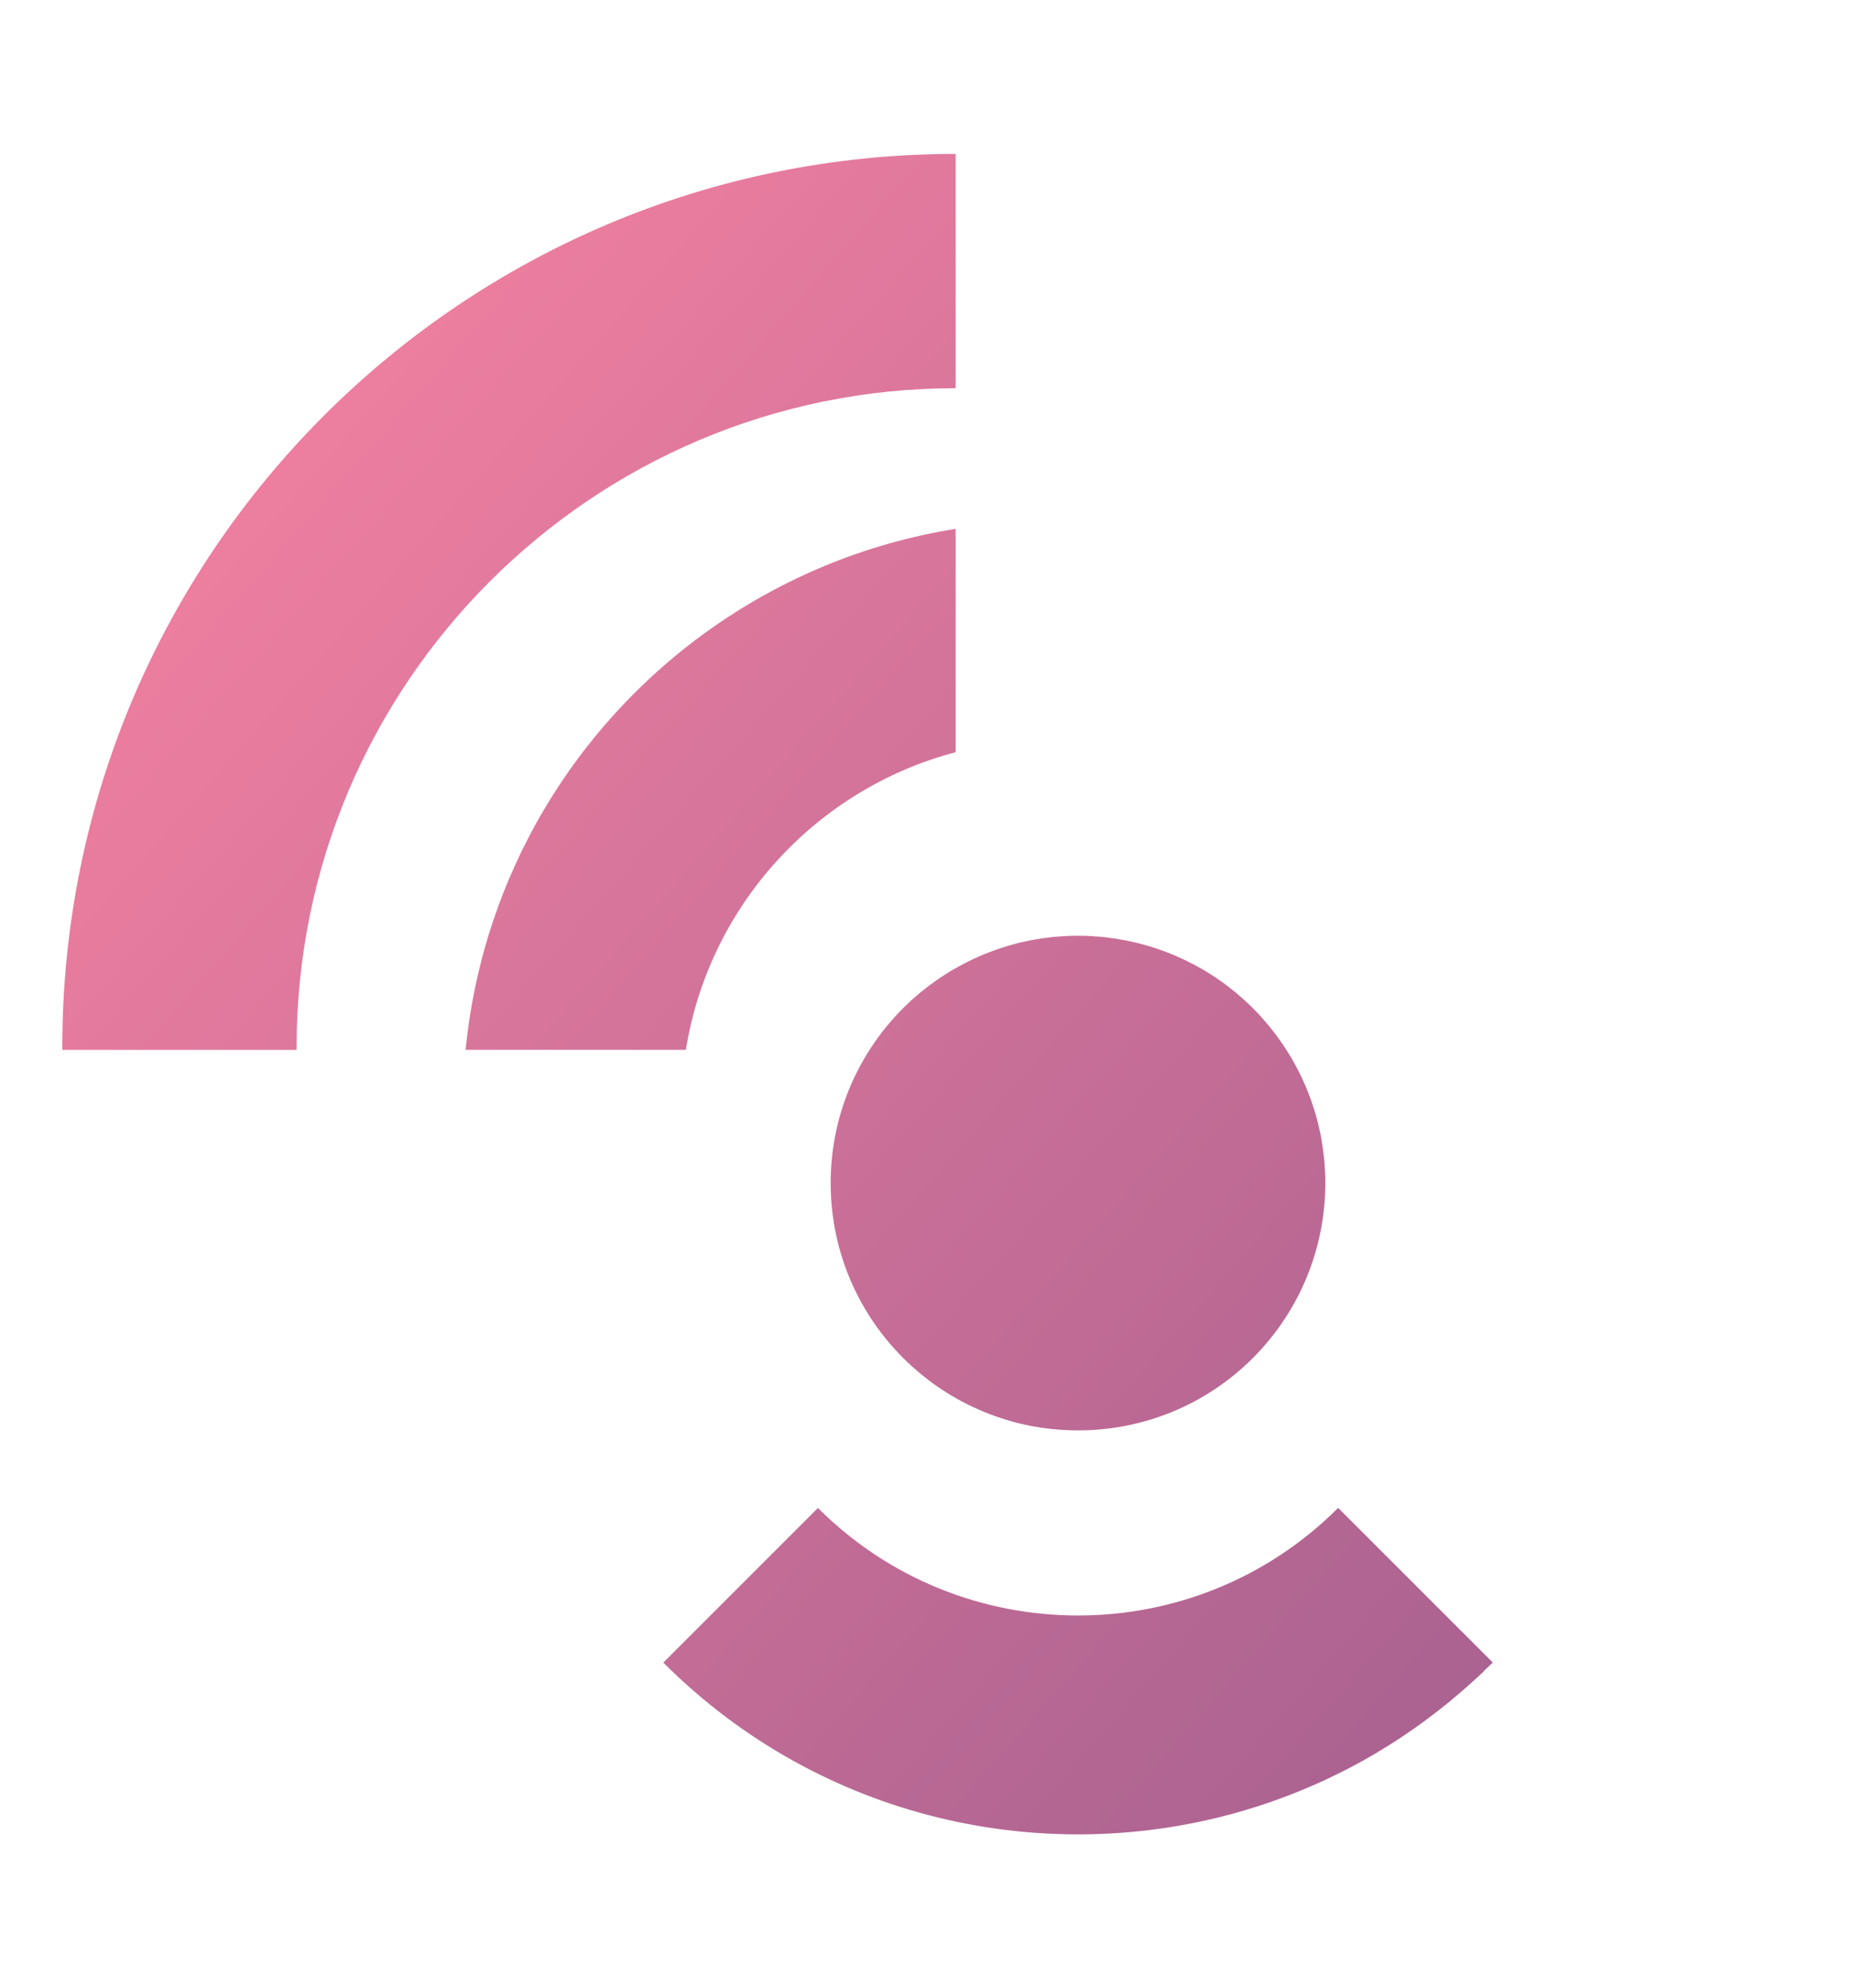
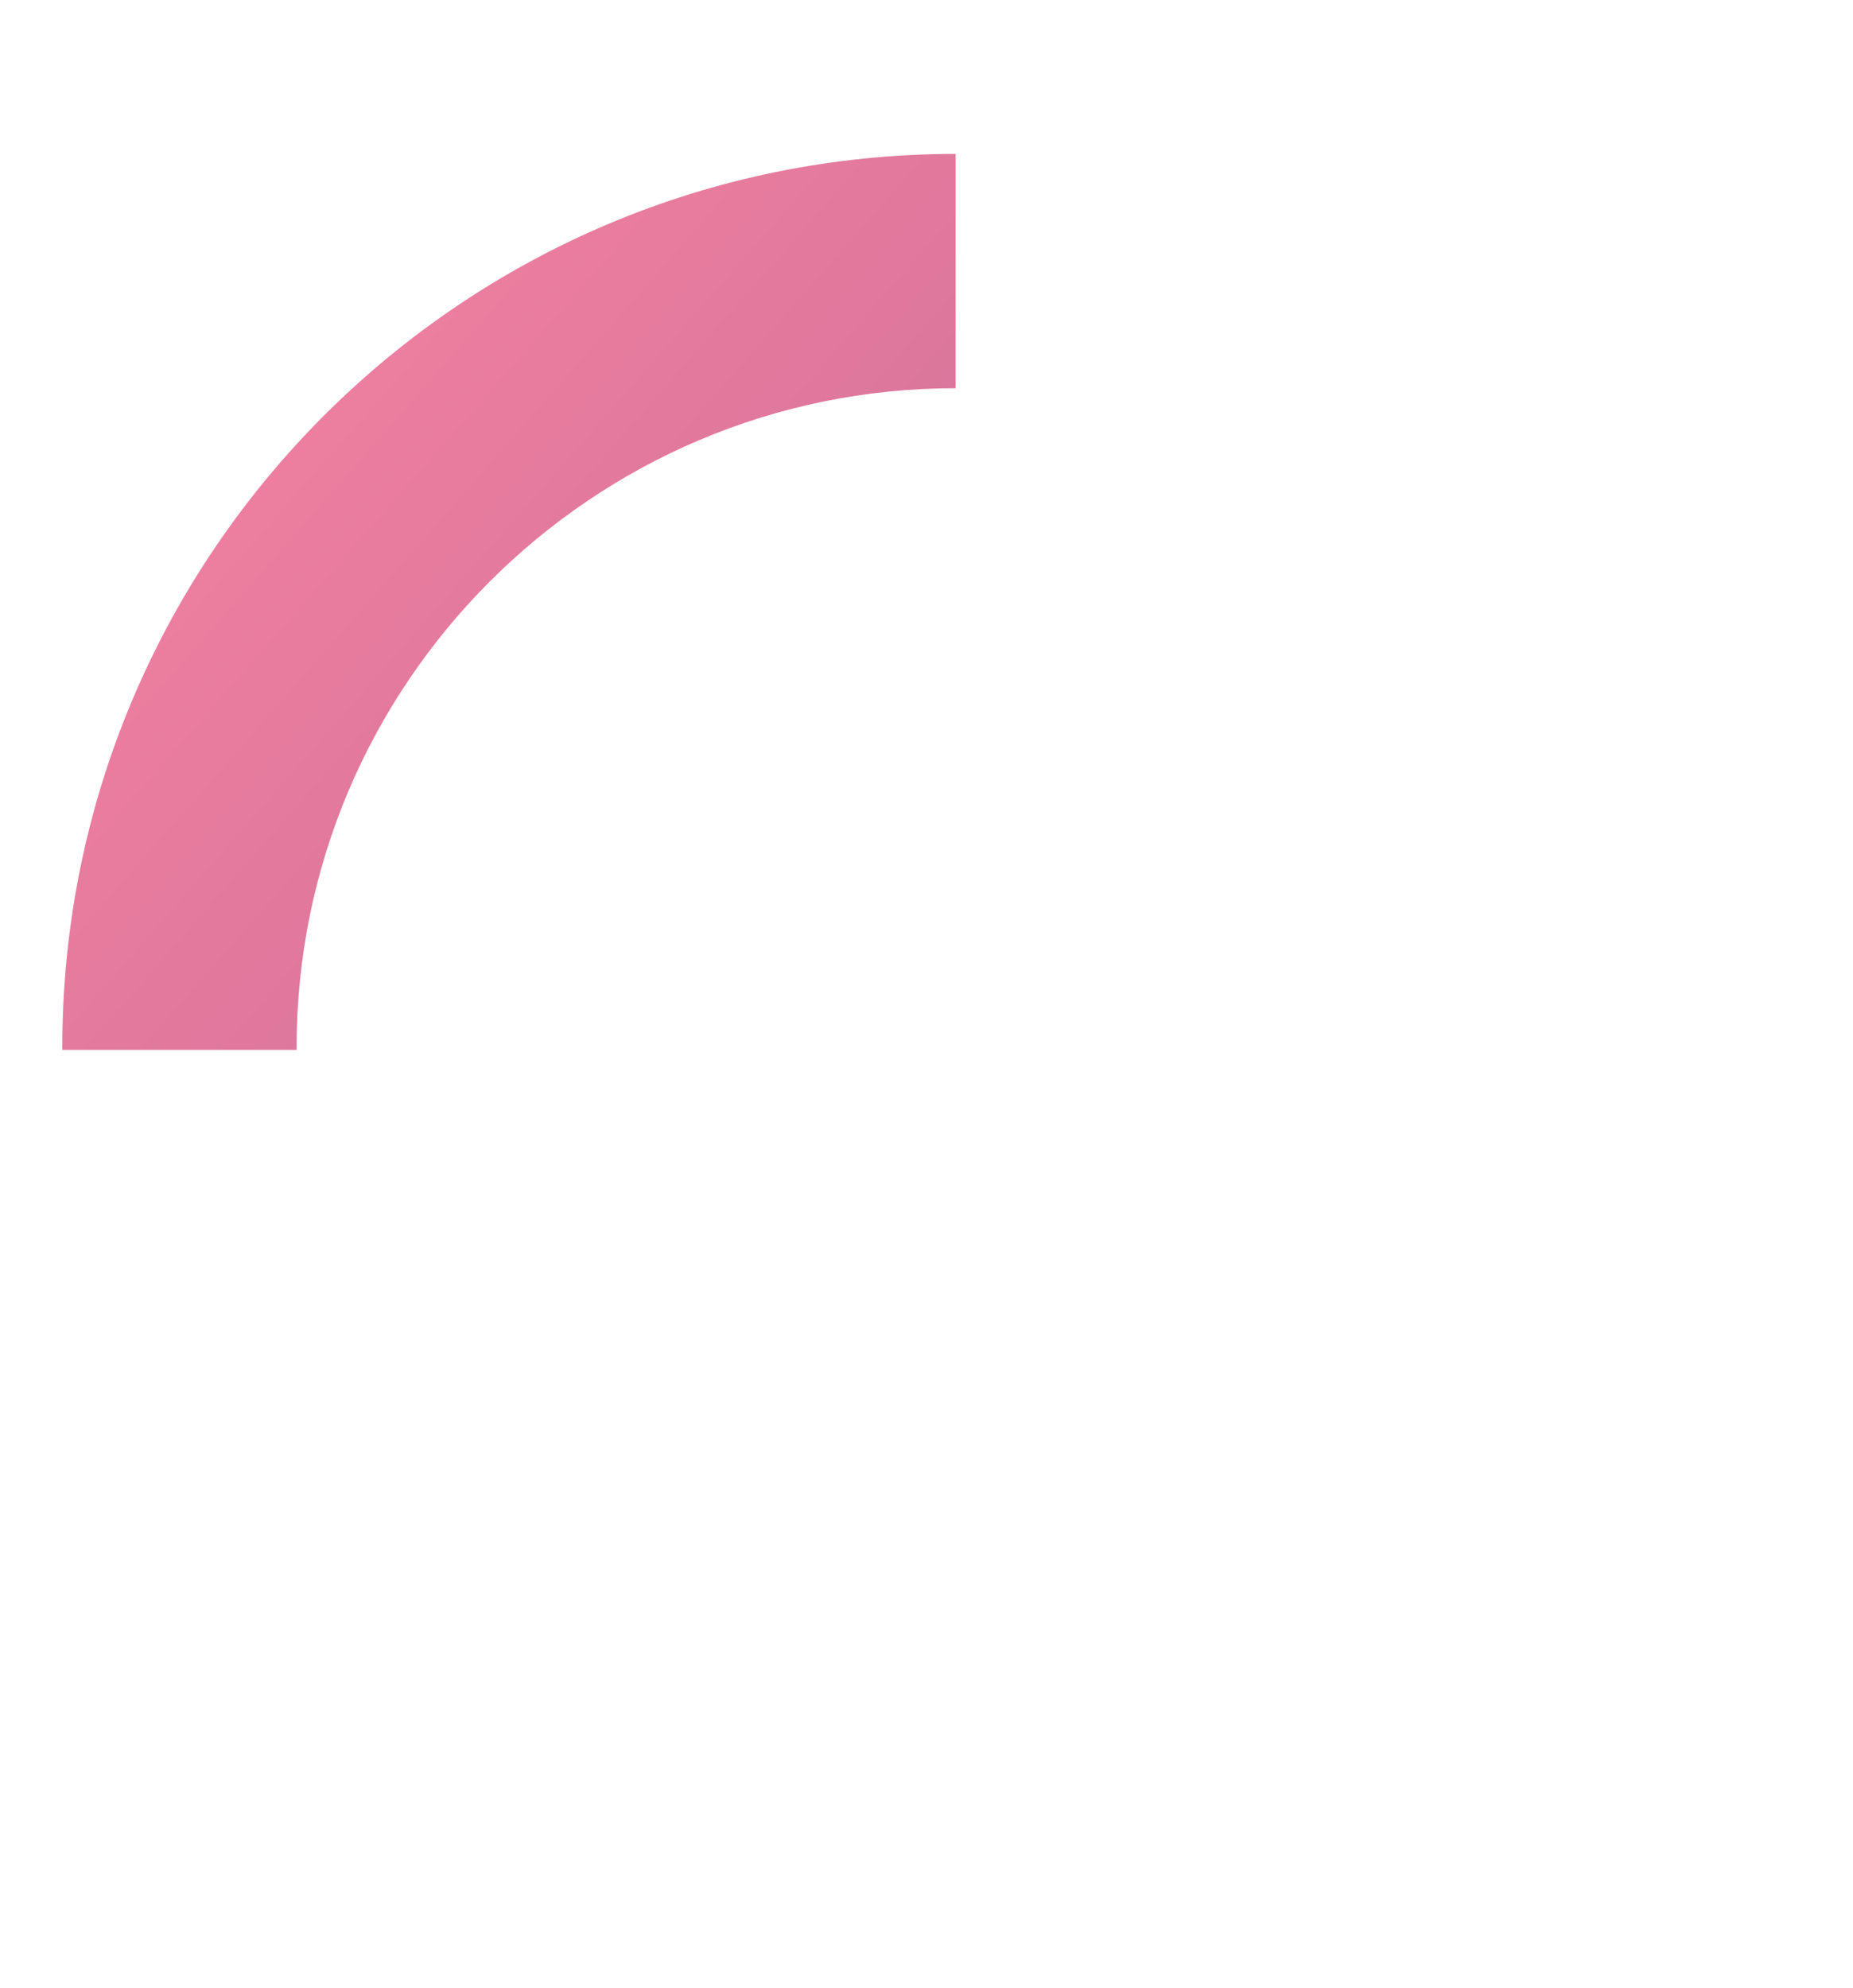
<svg xmlns="http://www.w3.org/2000/svg" version="1.1" id="Layer_1" x="0px" y="0px" viewBox="0 0 28.908 31.017" style="enable-background:new 0 0 28.908 31.017;" xml:space="preserve">
  <g>
    <linearGradient id="SVGID_1_" gradientUnits="userSpaceOnUse" x1="36.849" y1="36.045" x2="3.54" y2="6.794">
      <stop offset="0" style="stop-color:#815187" />
      <stop offset="1" style="stop-color:#EF7FA0" />
    </linearGradient>
-     <path style="fill:url(#SVGID_1_);" d="M20.676,18.454C20.676,18.454,20.676,18.454,20.676,18.454c0-0.064-0.002-0.127-0.005-0.191   c-0.001-0.03-0.004-0.059-0.006-0.089c-0.002-0.033-0.004-0.066-0.008-0.099c-0.004-0.038-0.009-0.075-0.014-0.113   c-0.003-0.024-0.006-0.049-0.009-0.073c-0.006-0.041-0.013-0.081-0.02-0.121c-0.004-0.021-0.007-0.042-0.011-0.064   c-0.008-0.041-0.017-0.081-0.027-0.122c-0.005-0.021-0.009-0.041-0.014-0.062c-0.01-0.039-0.021-0.078-0.032-0.117   c-0.006-0.022-0.012-0.044-0.019-0.066c-0.011-0.036-0.023-0.072-0.035-0.107c-0.008-0.025-0.016-0.05-0.025-0.074   c-0.011-0.032-0.024-0.064-0.036-0.095c-0.011-0.028-0.022-0.056-0.033-0.084c-0.011-0.028-0.024-0.055-0.036-0.082   c-0.014-0.031-0.028-0.062-0.042-0.093c-0.011-0.023-0.023-0.046-0.034-0.069c-0.017-0.034-0.034-0.068-0.052-0.101   c-0.011-0.02-0.022-0.04-0.033-0.06c-0.02-0.035-0.04-0.071-0.061-0.105c-0.011-0.018-0.022-0.036-0.033-0.053   c-0.022-0.035-0.044-0.071-0.068-0.106c-0.012-0.018-0.024-0.035-0.037-0.053c-0.023-0.034-0.047-0.067-0.071-0.1   c-0.015-0.02-0.03-0.039-0.045-0.058c-0.023-0.03-0.046-0.06-0.07-0.089c-0.021-0.025-0.043-0.05-0.064-0.075   c-0.02-0.023-0.039-0.046-0.059-0.068c-0.085-0.094-0.176-0.184-0.27-0.27c-0.022-0.02-0.045-0.039-0.068-0.059   c-0.025-0.021-0.049-0.043-0.075-0.064c-0.029-0.024-0.059-0.047-0.089-0.07c-0.019-0.015-0.039-0.03-0.058-0.045   c-0.033-0.025-0.067-0.048-0.1-0.071c-0.018-0.012-0.035-0.025-0.053-0.037c-0.035-0.023-0.07-0.045-0.105-0.067   c-0.018-0.011-0.036-0.023-0.054-0.034c-0.035-0.021-0.07-0.041-0.105-0.06c-0.02-0.011-0.04-0.023-0.06-0.033   c-0.033-0.018-0.067-0.035-0.1-0.051c-0.023-0.012-0.047-0.023-0.07-0.035c-0.031-0.015-0.062-0.028-0.093-0.042   c-0.027-0.012-0.055-0.024-0.083-0.036c-0.028-0.011-0.055-0.022-0.083-0.033c-0.032-0.012-0.064-0.025-0.096-0.036   c-0.024-0.009-0.049-0.017-0.073-0.025c-0.036-0.012-0.072-0.024-0.108-0.035c-0.022-0.006-0.043-0.012-0.065-0.018   c-0.039-0.011-0.078-0.022-0.118-0.032c-0.02-0.005-0.04-0.009-0.061-0.014c-0.041-0.009-0.082-0.019-0.123-0.027   c-0.021-0.004-0.042-0.007-0.063-0.011c-0.04-0.007-0.081-0.015-0.122-0.021c-0.024-0.004-0.049-0.006-0.073-0.009   c-0.038-0.005-0.075-0.01-0.113-0.014c-0.032-0.003-0.064-0.005-0.097-0.007c-0.03-0.002-0.061-0.005-0.091-0.007   c-0.063-0.003-0.127-0.005-0.19-0.005c0,0,0,0,0,0h0c-0.064,0-0.127,0.002-0.191,0.005c-0.03,0.001-0.06,0.004-0.091,0.006   c-0.032,0.002-0.065,0.004-0.097,0.007c-0.038,0.004-0.075,0.009-0.113,0.014c-0.024,0.003-0.049,0.006-0.073,0.009   c-0.041,0.006-0.081,0.013-0.121,0.021c-0.021,0.004-0.042,0.007-0.063,0.011c-0.041,0.008-0.082,0.017-0.123,0.027   c-0.02,0.005-0.041,0.009-0.061,0.014c-0.04,0.01-0.079,0.021-0.118,0.032c-0.022,0.006-0.044,0.012-0.065,0.019   c-0.036,0.011-0.072,0.023-0.108,0.035c-0.024,0.008-0.049,0.016-0.073,0.025c-0.032,0.011-0.064,0.024-0.096,0.036   c-0.028,0.011-0.056,0.021-0.084,0.033c-0.028,0.011-0.055,0.024-0.082,0.036c-0.031,0.014-0.062,0.027-0.093,0.042   c-0.024,0.011-0.047,0.023-0.07,0.035c-0.034,0.017-0.067,0.034-0.1,0.051c-0.02,0.011-0.04,0.022-0.06,0.033   c-0.035,0.02-0.07,0.04-0.105,0.06c-0.018,0.011-0.036,0.022-0.054,0.034c-0.035,0.022-0.07,0.044-0.105,0.067   c-0.018,0.012-0.035,0.025-0.053,0.037c-0.034,0.023-0.067,0.047-0.1,0.071c-0.02,0.015-0.039,0.03-0.059,0.045   c-0.03,0.023-0.06,0.046-0.089,0.07c-0.026,0.021-0.051,0.043-0.076,0.065c-0.022,0.019-0.045,0.038-0.067,0.058   c-0.779,0.706-1.269,1.726-1.269,2.86c0,1.134,0.489,2.154,1.268,2.86c0.022,0.02,0.045,0.039,0.068,0.059   c0.025,0.021,0.049,0.043,0.075,0.064c0.03,0.024,0.06,0.047,0.09,0.071c0.019,0.015,0.038,0.03,0.058,0.045   c0.033,0.025,0.067,0.048,0.101,0.072c0.017,0.012,0.035,0.025,0.052,0.036c0.035,0.023,0.07,0.046,0.106,0.068   c0.018,0.011,0.035,0.022,0.053,0.033c0.035,0.021,0.07,0.041,0.106,0.061c0.02,0.011,0.039,0.022,0.059,0.033   c0.033,0.018,0.067,0.035,0.101,0.052c0.023,0.012,0.046,0.023,0.07,0.034c0.031,0.015,0.062,0.028,0.093,0.042   c0.027,0.012,0.054,0.024,0.082,0.036c0.028,0.012,0.056,0.022,0.084,0.033c0.032,0.012,0.063,0.024,0.095,0.036   c0.025,0.009,0.049,0.017,0.074,0.025c0.036,0.012,0.071,0.024,0.108,0.035c0.022,0.007,0.044,0.012,0.066,0.019   c0.039,0.011,0.078,0.022,0.117,0.032c0.021,0.005,0.041,0.01,0.062,0.014c0.04,0.009,0.081,0.019,0.122,0.027   c0.021,0.004,0.043,0.008,0.064,0.011c0.04,0.007,0.08,0.014,0.121,0.02c0.025,0.004,0.05,0.006,0.074,0.009   c0.037,0.005,0.074,0.01,0.112,0.013c0.033,0.003,0.066,0.005,0.099,0.008c0.03,0.002,0.059,0.005,0.089,0.006   c0.064,0.003,0.127,0.005,0.191,0.005l0,0l0,0c0.987,0,1.975-0.377,2.728-1.13C20.299,20.429,20.676,19.441,20.676,18.454   L20.676,18.454z" />
    <linearGradient id="SVGID_00000172432897077777024020000014817851765931878542_" gradientUnits="userSpaceOnUse" x1="33.205" y1="40.194" x2="-0.103" y2="10.943">
      <stop offset="0" style="stop-color:#815187" />
      <stop offset="1" style="stop-color:#EF7FA0" />
    </linearGradient>
-     <path style="fill:url(#SVGID_00000172432897077777024020000014817851765931878542_);" d="M12.76,23.524l-2.412,2.412   c0.001,0.001,0.001,0.001,0.002,0.002c2.456,2.456,5.959,3.221,9.071,2.302c0.003-0.001,0.006-0.002,0.009-0.003   c0.137-0.041,0.274-0.085,0.41-0.132c0.006-0.002,0.012-0.005,0.018-0.007c0.133-0.047,0.264-0.096,0.395-0.149   c0.009-0.004,0.018-0.007,0.026-0.011c0.128-0.052,0.255-0.107,0.381-0.165c0.011-0.005,0.022-0.011,0.033-0.016   c0.123-0.058,0.246-0.118,0.367-0.181c0.013-0.007,0.026-0.014,0.039-0.021c0.119-0.063,0.236-0.128,0.353-0.197   c0.015-0.009,0.029-0.018,0.044-0.027c0.114-0.068,0.227-0.139,0.339-0.212c0.016-0.01,0.032-0.021,0.047-0.032   c0.11-0.073,0.219-0.149,0.327-0.228c0.017-0.012,0.033-0.025,0.049-0.037c0.106-0.079,0.211-0.16,0.315-0.244   c0.017-0.014,0.033-0.028,0.05-0.041c0.102-0.084,0.203-0.171,0.303-0.26c0.017-0.015,0.033-0.03,0.05-0.046   c0.059-0.054,0.12-0.107,0.178-0.163l-0.003-0.003c0.045-0.044,0.092-0.085,0.137-0.13l-2.412-2.412   C18.638,25.761,14.998,25.761,12.76,23.524z" />
    <linearGradient id="SVGID_00000126313475633269274990000013859999522666850472_" gradientUnits="userSpaceOnUse" x1="37.397" y1="35.421" x2="4.088" y2="6.17">
      <stop offset="0" style="stop-color:#815187" />
      <stop offset="1" style="stop-color:#EF7FA0" />
    </linearGradient>
-     <path style="fill:url(#SVGID_00000126313475633269274990000013859999522666850472_);" d="M10.7,16.378   c0.36-2.253,2.034-4.072,4.209-4.644V8.25c-2.849,0.456-5.258,2.226-6.587,4.67c-0.002,0.003-0.003,0.006-0.004,0.008   c-0.068,0.126-0.134,0.254-0.196,0.383c-0.003,0.006-0.006,0.012-0.008,0.018c-0.061,0.127-0.119,0.255-0.174,0.385   c-0.004,0.009-0.007,0.018-0.011,0.026c-0.054,0.127-0.104,0.256-0.152,0.386c-0.004,0.012-0.008,0.023-0.012,0.035   c-0.046,0.128-0.09,0.257-0.131,0.387c-0.004,0.014-0.009,0.028-0.013,0.043c-0.04,0.128-0.076,0.258-0.11,0.388   c-0.004,0.017-0.008,0.033-0.012,0.05c-0.033,0.129-0.063,0.259-0.09,0.39c-0.004,0.019-0.007,0.037-0.011,0.056   c-0.026,0.13-0.05,0.26-0.07,0.392c-0.003,0.02-0.006,0.041-0.009,0.061c-0.019,0.131-0.036,0.262-0.05,0.395   c-0.002,0.018-0.003,0.036-0.005,0.054H10.7z" />
    <linearGradient id="SVGID_00000008828893377414341960000003148605021753365377_" gradientUnits="userSpaceOnUse" x1="37.478" y1="35.329" x2="4.17" y2="6.077">
      <stop offset="0" style="stop-color:#815187" />
      <stop offset="1" style="stop-color:#EF7FA0" />
    </linearGradient>
    <path style="fill:url(#SVGID_00000008828893377414341960000003148605021753365377_);" d="M4.628,16.378   c0-0.013-0.001-0.027-0.001-0.04c0-5.67,4.612-10.282,10.282-10.282V2.401c-7.697,0-13.937,6.24-13.937,13.937   c0,0.013,0,0.027,0.001,0.04H4.628z" />
  </g>
</svg>